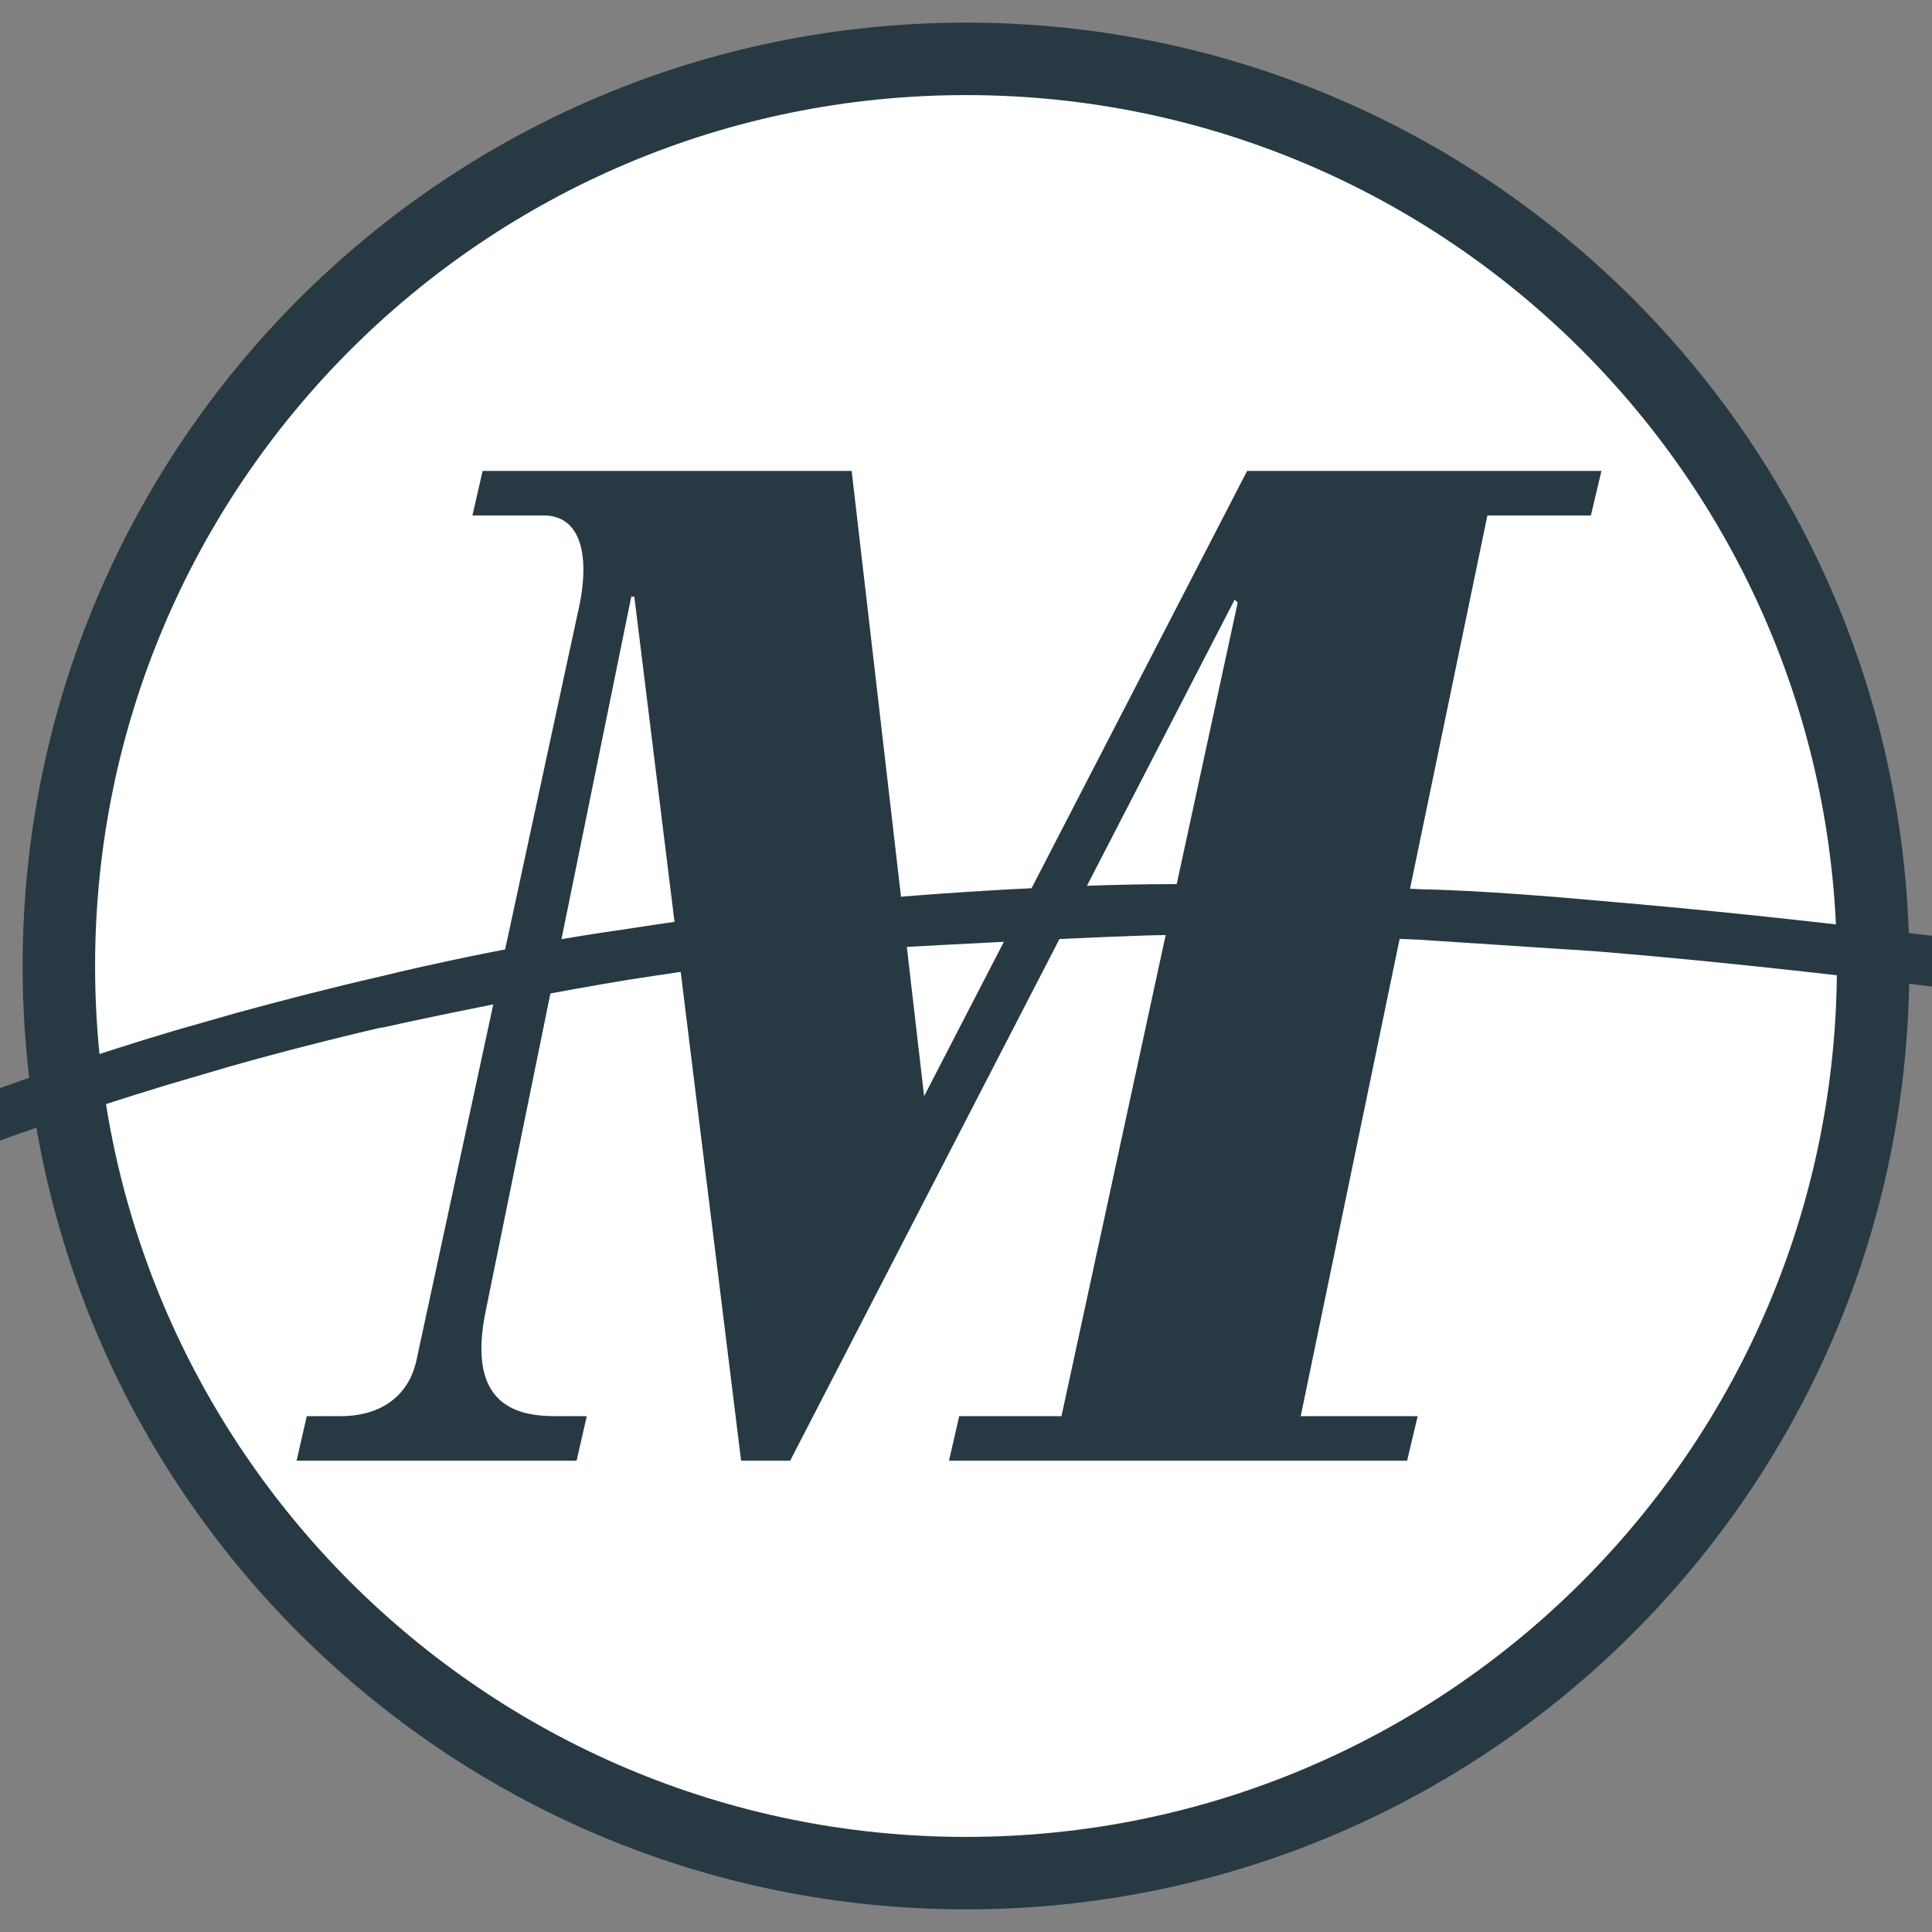
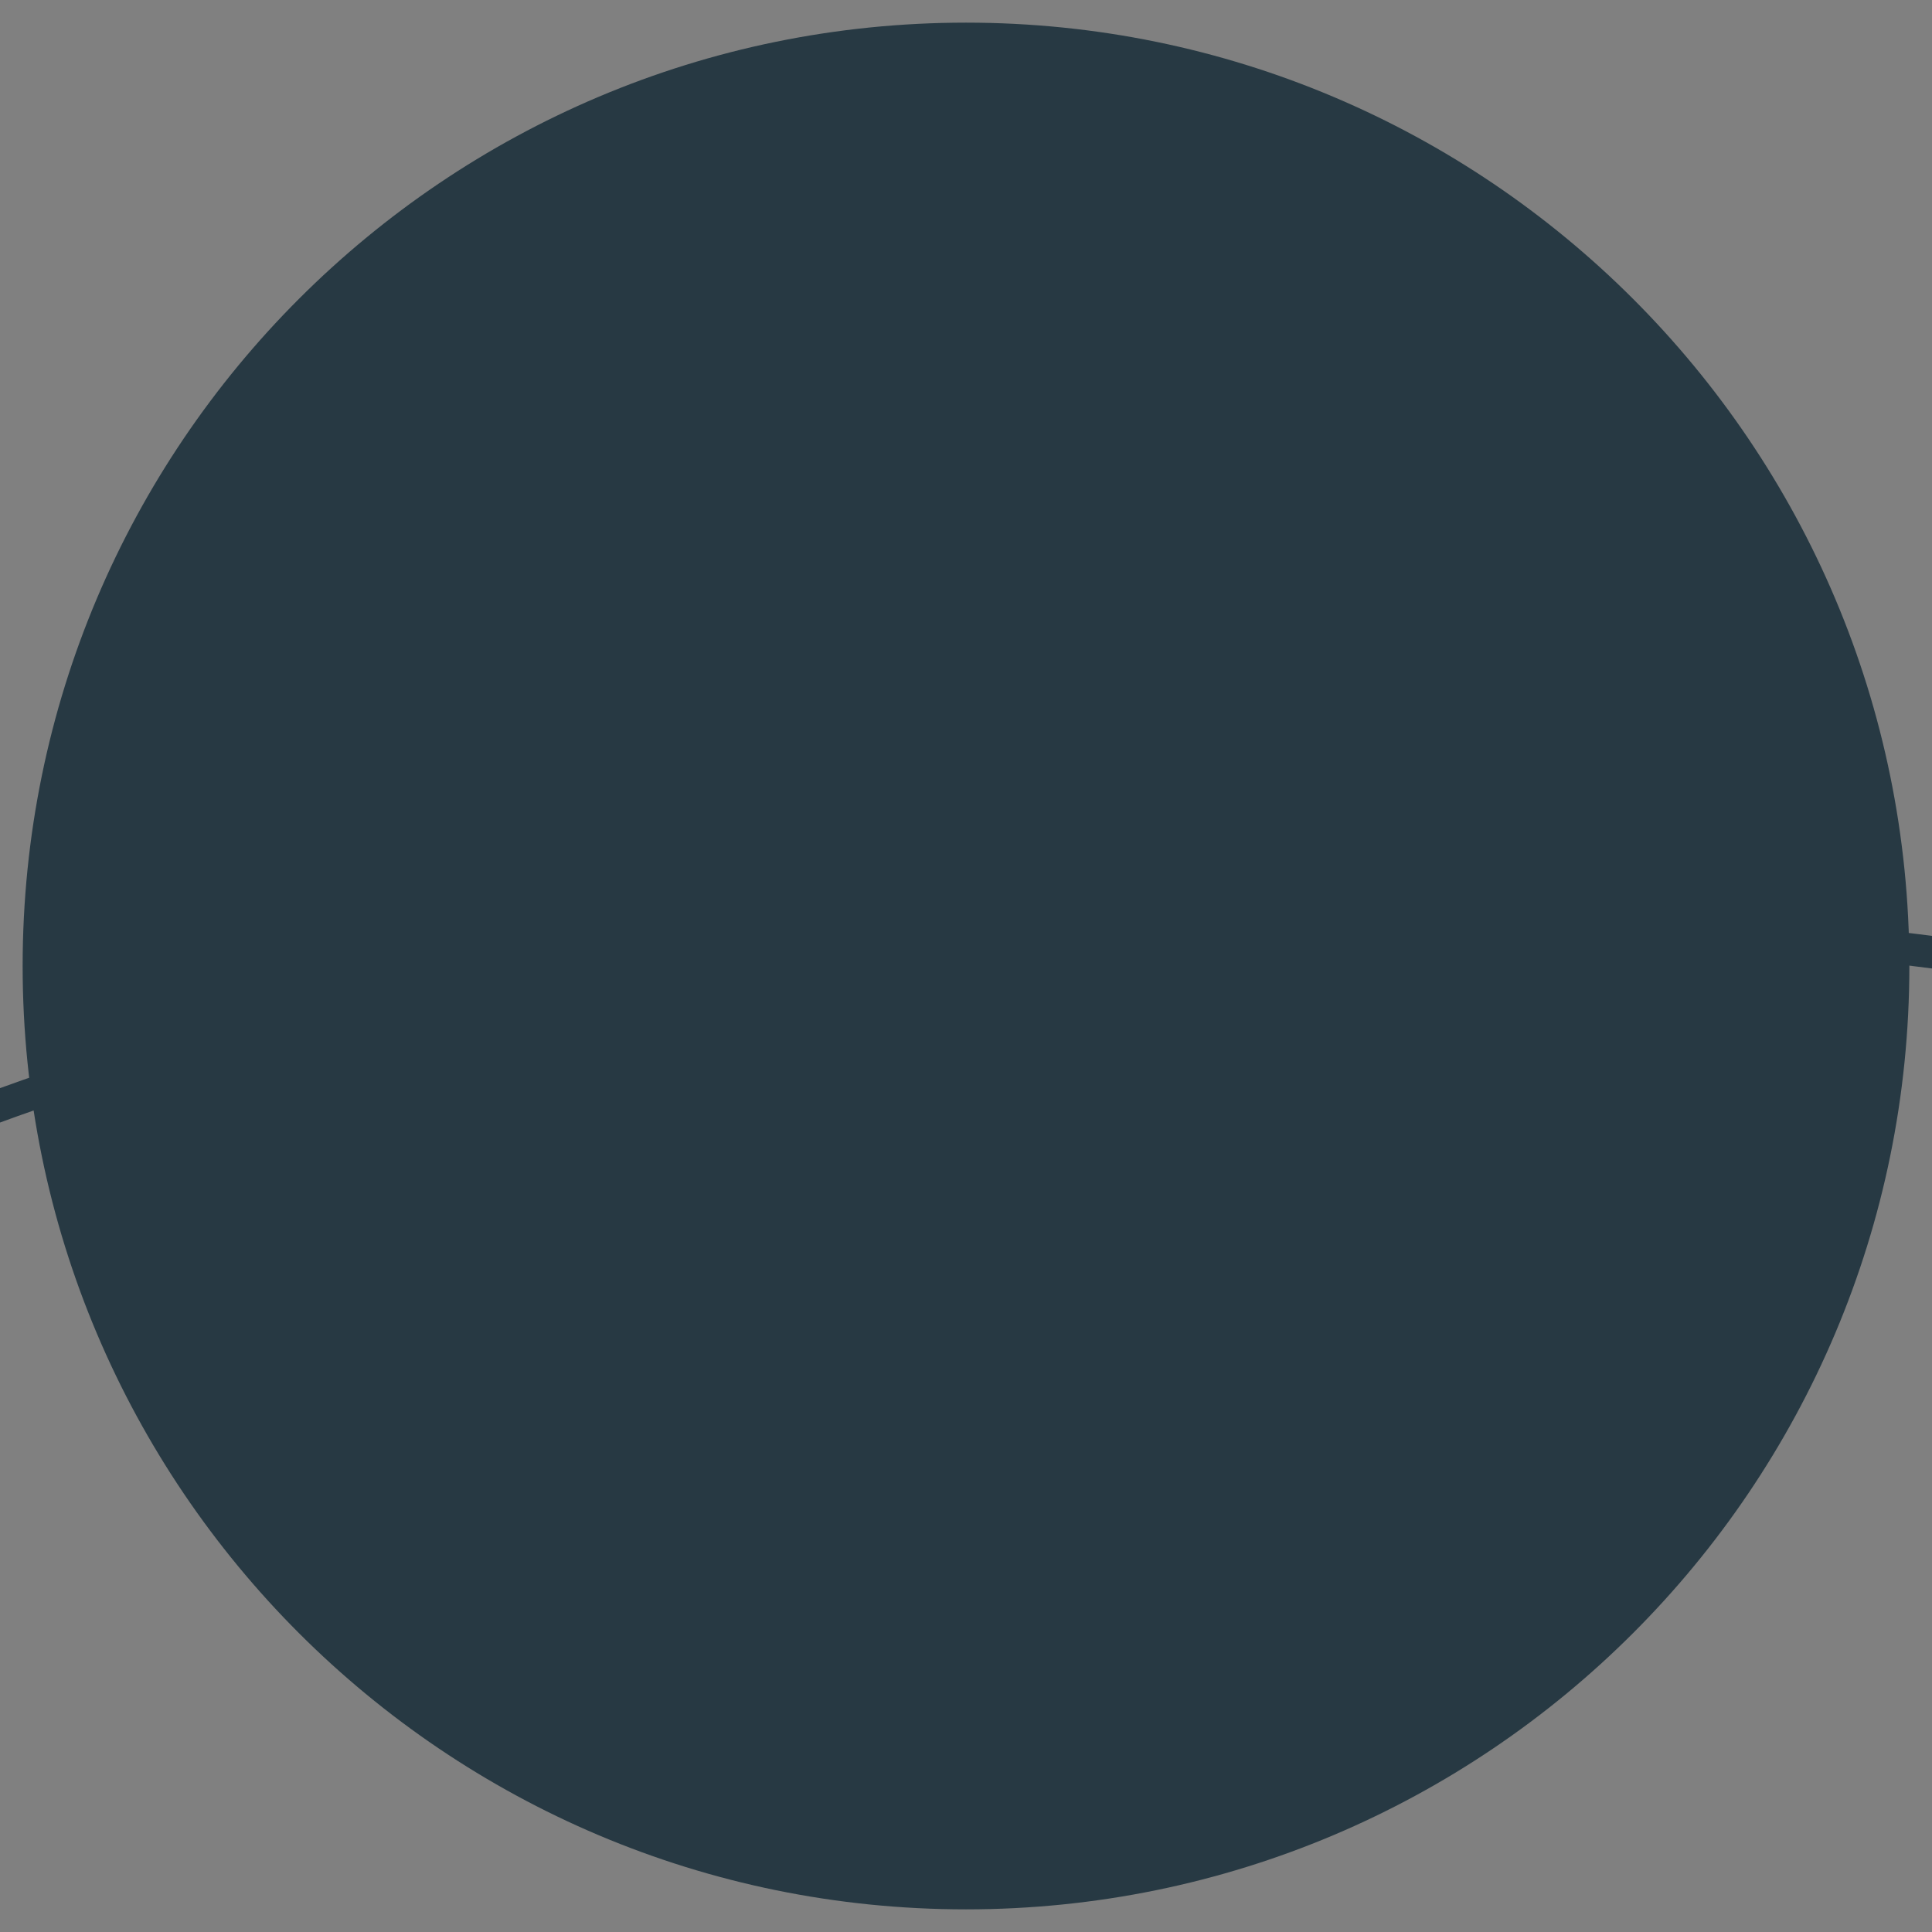
<svg xmlns="http://www.w3.org/2000/svg" version="1.1" width="512" height="512">
  <rect width="100%" height="100%" fill="#808080" stroke="none" />
  <svg id="SvgjsSvg1016" version="1.1" viewBox="0 0 512 512">
    <defs>
      <style>
      .st0 {
        fill: none;
      }

      .st1 {
        fill: #273943;
      }

      .st2 {
        clip-path: url(#clippath-1);
      }

      .st3 {
        clip-path: url(#clippath-2);
      }

      .st4 {
        fill: #fff;
      }

      .st5 {
        clip-path: url(#clippath);
      }
    </style>
      <clipPath id="SvgjsClipPath1015">
        <rect class="st0" x="6" y="6" width="500" height="500" />
      </clipPath>
      <clipPath id="SvgjsClipPath1014">
-         <path class="st0" d="M25.2,256c0,127.4,103.3,230.8,230.8,230.8s230.8-103.3,230.8-230.8S383.5,25.2,256,25.2,25.2,128.5,25.2,256" />
-       </clipPath>
+         </clipPath>
      <clipPath id="SvgjsClipPath1013">
-         <rect class="st0" x="6" y="6" width="500" height="500" />
-       </clipPath>
+         </clipPath>
    </defs>
    <g class="st5">
      <path class="st1" d="M256,506c138.1,0,250-111.9,250-250S394.1,6,256,6,6,117.9,6,256s111.9,250,250,250" />
-       <path class="st4" d="M25.2,256c0-127.5,103.3-230.8,230.8-230.8s230.8,103.3,230.8,230.8-103.3,230.8-230.8,230.8S25.2,383.4,25.2,256" />
    </g>
    <g class="st2">
-       <path class="st1" d="M100.6,272.5s30.2-6.9,65.6-12.8c9.1-1.4,18.3-2.8,27.8-4l16.4-1.9c10-1.1,20.2-2.1,30.6-2.9,0,0,54.4-3,68-3.1,2.9,0,5.8,0,8.8-.1,13.2,0,26.6.1,39.9.6,6,.2,11.9.5,17.9.7l47.3,3.1c27.1,2.2,54.5,5.2,82.3,8.5l11.1,1.4c22.2,2.8,44.7,5.8,67.4,8.9l47.1,6.5c39.6,5.5,79.7,10.9,120.5,15.6l48.2,5.1c23.9,2.3,48,4.3,72.4,5.8,0,0,31.4,1.8,52.8,2.4,3.1,0,6.2.2,9.4.3,11.3.3,22.5.6,33.7.9,0,0,66.3,1.9,94.3,2.2,15.3.2,30.5.3,45.8.2,17.4,0,35.4-.4,54.1-1.1,0,0,55.2-2.1,88.8-6.6,58-6.7,120.8-19,187.7-41.6v-9c-46.5,15.8-91,26.7-133.4,34.1-64.1,13.6-141.4,14.5-141.4,14.5-19.3.7-38,1.1-55.9,1.1-14.6,0-29.2,0-43.9-.2-34-.2-94.3-2.1-94.3-2.1-11.7-.3-23.4-.6-35.2-.9-3,0-5.9-.2-8.9-.3-14.2-.4-52.1-2.3-52.1-2.3-24.3-1.5-48.3-3.5-72-5.8-8.8-.8-48.2-5.1-48.2-5.1-40.8-4.7-80.9-10.1-120.5-15.6l-47-6.5c-22.8-3.1-45.2-6.1-67.4-8.9l-11.2-1.4c-27.8-3.4-55.2-6.3-82.3-8.6-32.6-3-47.3-3.1-47.3-3.1-6.5-.3-12.9-.6-19.4-.8-13.3-.5-26.9-.7-40.2-.6-2.3,0-4.6,0-7,0-30.6,0-67.9,3-67.9,3-9.4.7-18.7,1.6-27.8,2.5-7.7.8-16.3,1.8-16.3,1.8-11.4,1.4-22.6,3-33.5,4.7-33.5,4.7-64.7,12.5-64.7,12.5-13.1,3-25.8,6.3-37.9,9.6l-16.8,4.8c-44.8,13.4-82.7,28.6-113.1,42.9v9.5c29.7-14.2,66.9-29.4,111.1-42.8l17-5c13.1-3.7,26.7-7.2,40.9-10.5" />
      <path class="st1" d="M100.6,267.7s30.2-6.9,65.6-12.8c9.1-1.4,18.3-2.8,27.8-4l16.4-1.9c10-1.1,20.2-2.1,30.6-2.9,0,0,54.4-3,68-3.1,2.9,0,5.8,0,8.8-.1,13.2,0,26.6.1,39.9.6,6,.2,11.9.5,17.9.7l47.3,3.1c27.1,2.2,54.5,5.2,82.3,8.5l11.1,1.4c22.2,2.8,44.7,5.8,67.4,8.9l47.1,6.5c39.6,5.5,79.7,10.9,120.5,15.6l48.2,5.1c23.9,2.3,48,4.3,72.4,5.8,0,0,31.4,1.8,52.8,2.4,3.1,0,6.2.2,9.4.3,11.3.3,22.5.6,33.7.9,0,0,66.3,1.9,94.3,2.2,15.3.2,30.5.3,45.8.2,17.4,0,35.4-.4,54.1-1.1,0,0,55.2-2.1,88.8-6.6,58-6.7,120.8-19,187.7-41.6v-9c-46.5,15.8-91,26.7-133.4,34.1-64.1,13.6-141.4,14.5-141.4,14.5-19.3.7-38,1.1-55.9,1.1-14.6,0-29.2,0-43.9-.2-34-.2-94.3-2.1-94.3-2.1-11.7-.3-23.4-.6-35.2-.9-3,0-5.9-.2-8.9-.3-14.2-.4-52.1-2.3-52.1-2.3-24.3-1.5-48.3-3.5-72-5.8-8.8-.8-48.2-5.1-48.2-5.1-40.8-4.7-80.9-10.1-120.5-15.6l-47-6.5c-22.8-3.1-45.2-6.1-67.4-8.9l-11.2-1.4c-27.8-3.4-55.2-6.3-82.3-8.6-32.6-3-47.3-3.1-47.3-3.1-6.5-.3-12.9-.6-19.4-.8-13.3-.5-26.9-.7-40.2-.6-2.3,0-4.6,0-7,0-30.6,0-67.9,3-67.9,3-9.4.7-18.7,1.6-27.8,2.5-7.7.8-16.3,1.8-16.3,1.8-11.4,1.4-22.6,3-33.5,4.7-33.5,4.7-64.7,12.5-64.7,12.5-13.1,3-25.8,6.3-37.9,9.6l-16.8,4.8c-44.8,13.4-82.7,28.6-113.1,42.9v9.5c29.7-14.2,66.9-29.4,111.1-42.8l17-5c13.1-3.7,26.7-7.2,40.9-10.5" />
    </g>
    <g class="st3">
      <path class="st1" d="M393.7,136.6h27.9l2.8-11.8h-93.9l-85.6,165.7-19.2-165.7h-97.8l-2.7,11.8h18.9c9.8,0,12.6,10.6,9,25.9l-42.8,198.3c-2.4,10.2-10.6,14.5-20,14.5h-9l-2.7,11.8h74.2l2.7-11.8h-8.2c-9.8,0-24-2.4-18.5-28.3l38.5-188.9h.8l28.3,229h13l117.8-228.2.8.8-46.7,215.6h-27.1l-2.7,11.8h121.4l2.8-11.8h-31l49.5-238.8Z" />
    </g>
  </svg>
  <style>@media (prefers-color-scheme: light) { :root { filter: none; } }
@media (prefers-color-scheme: dark) { :root { filter: none; } }
</style>
</svg>